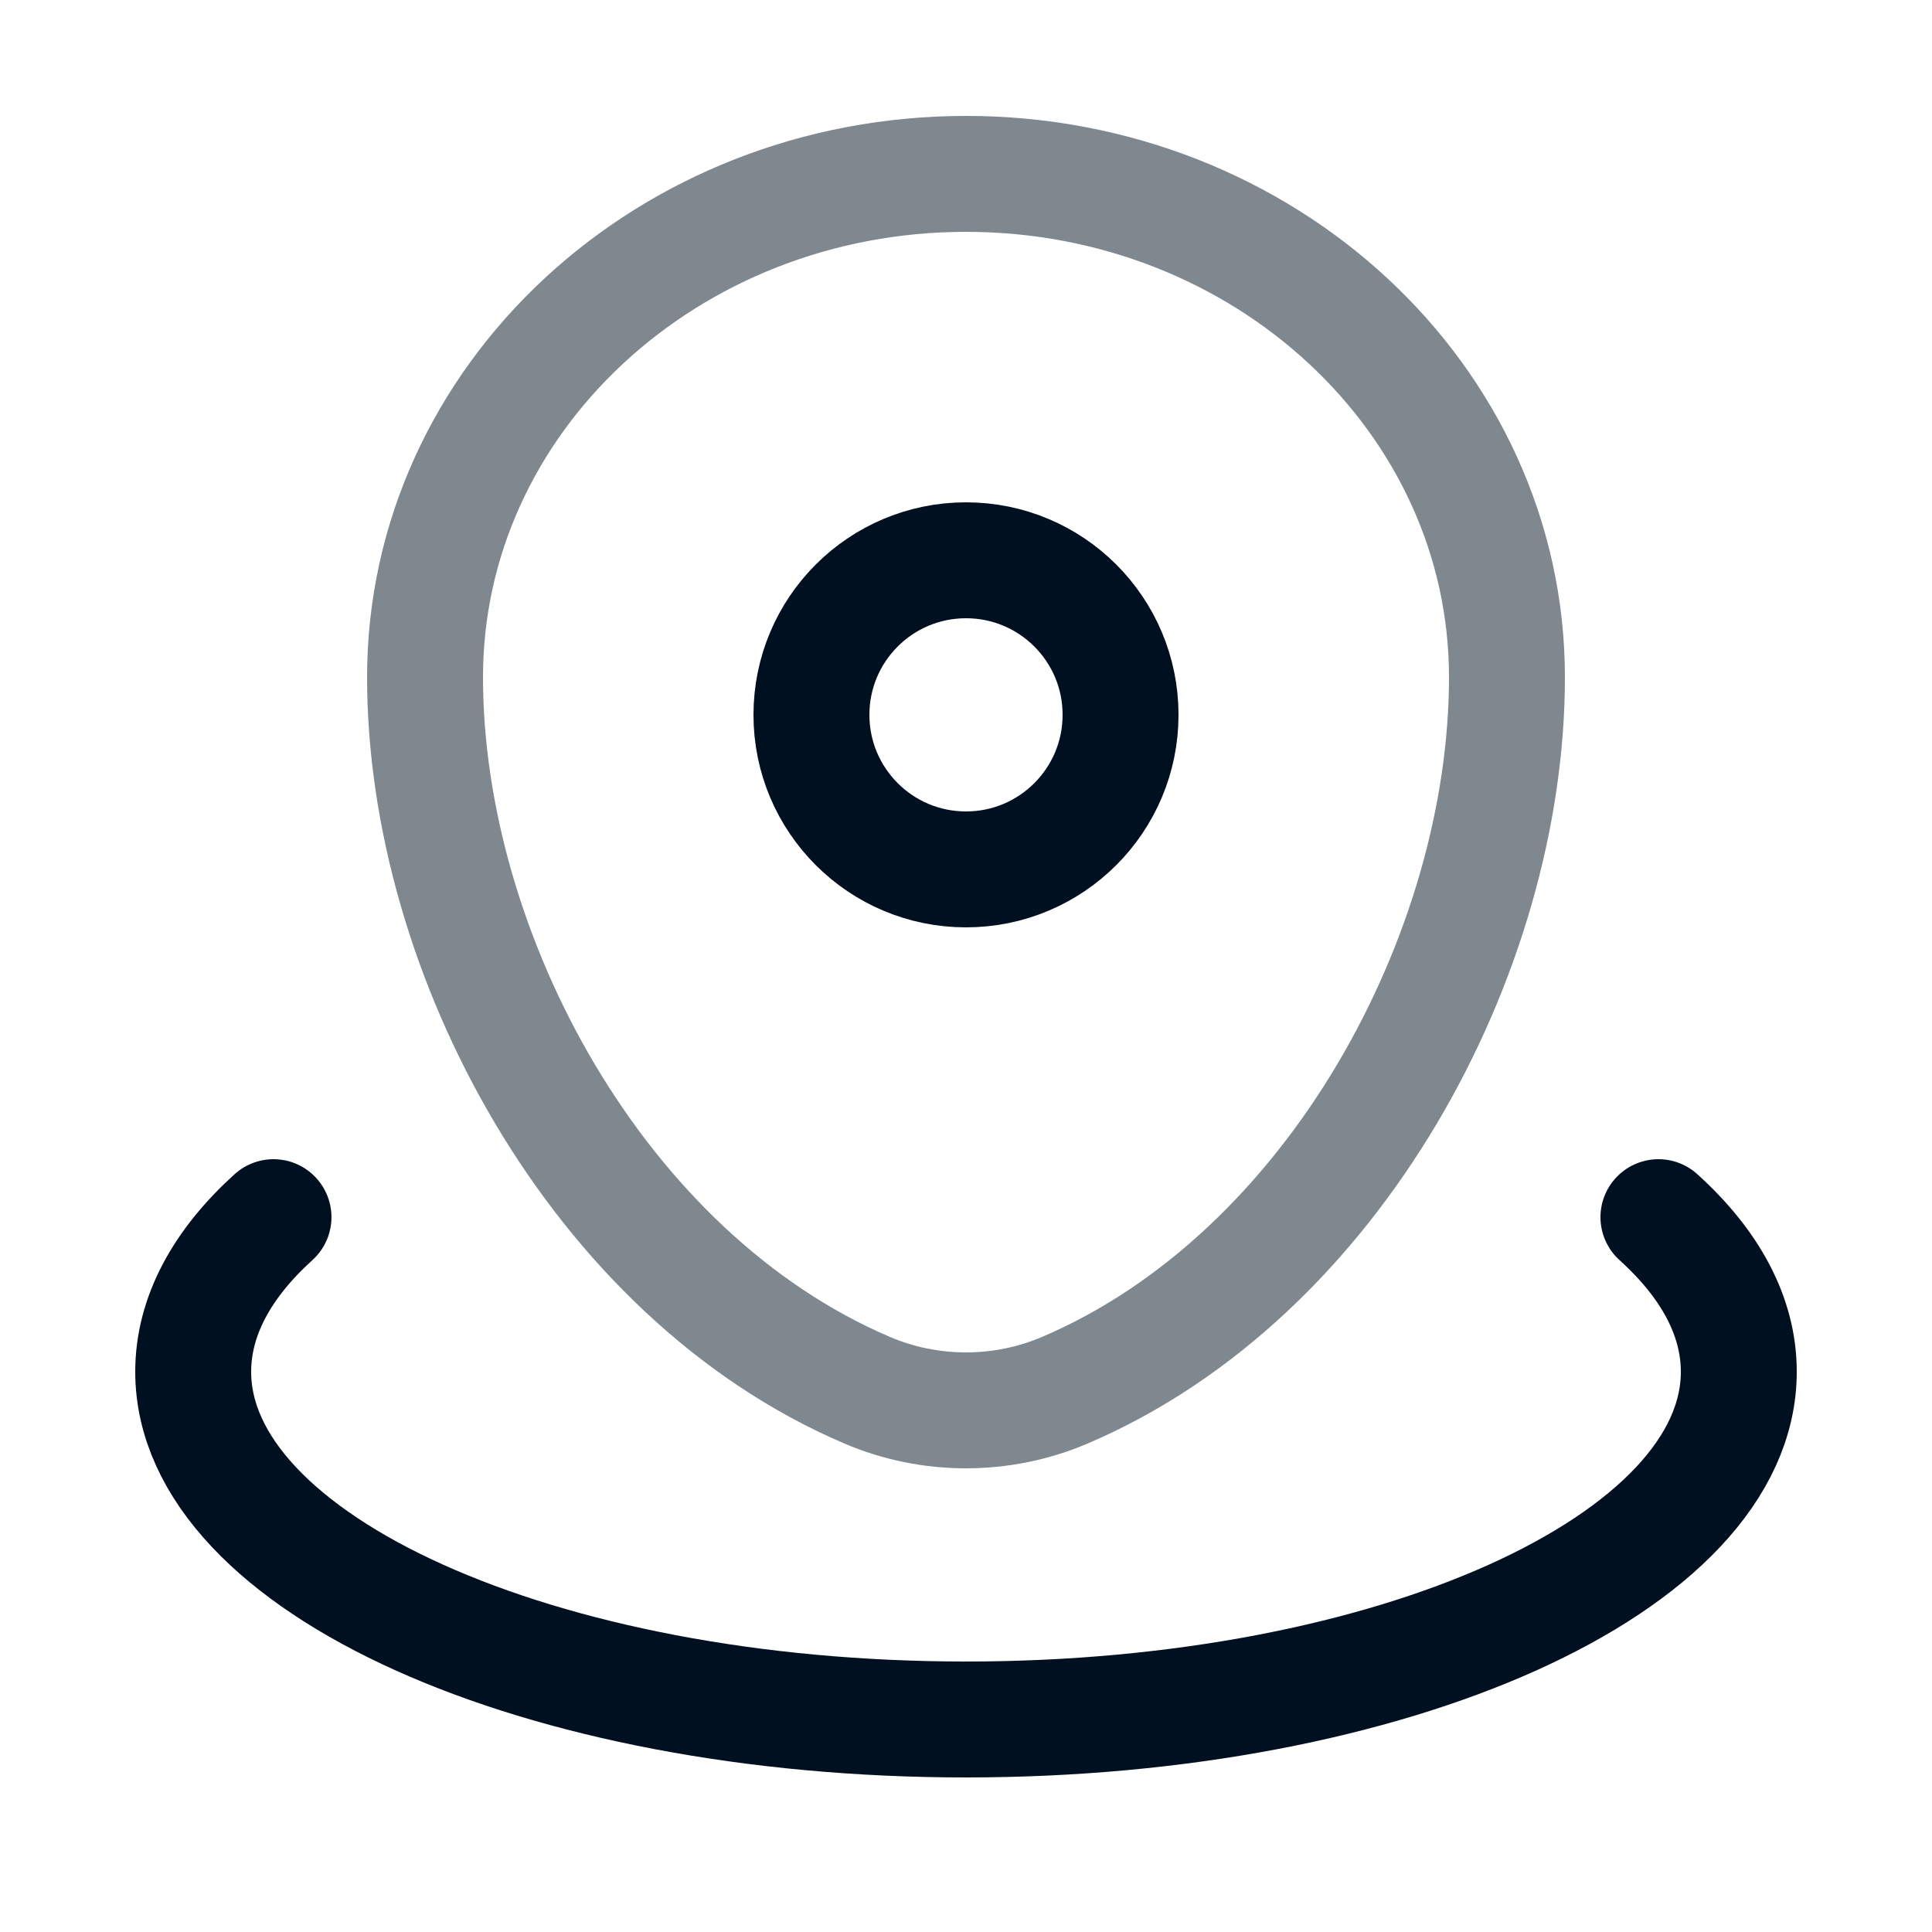
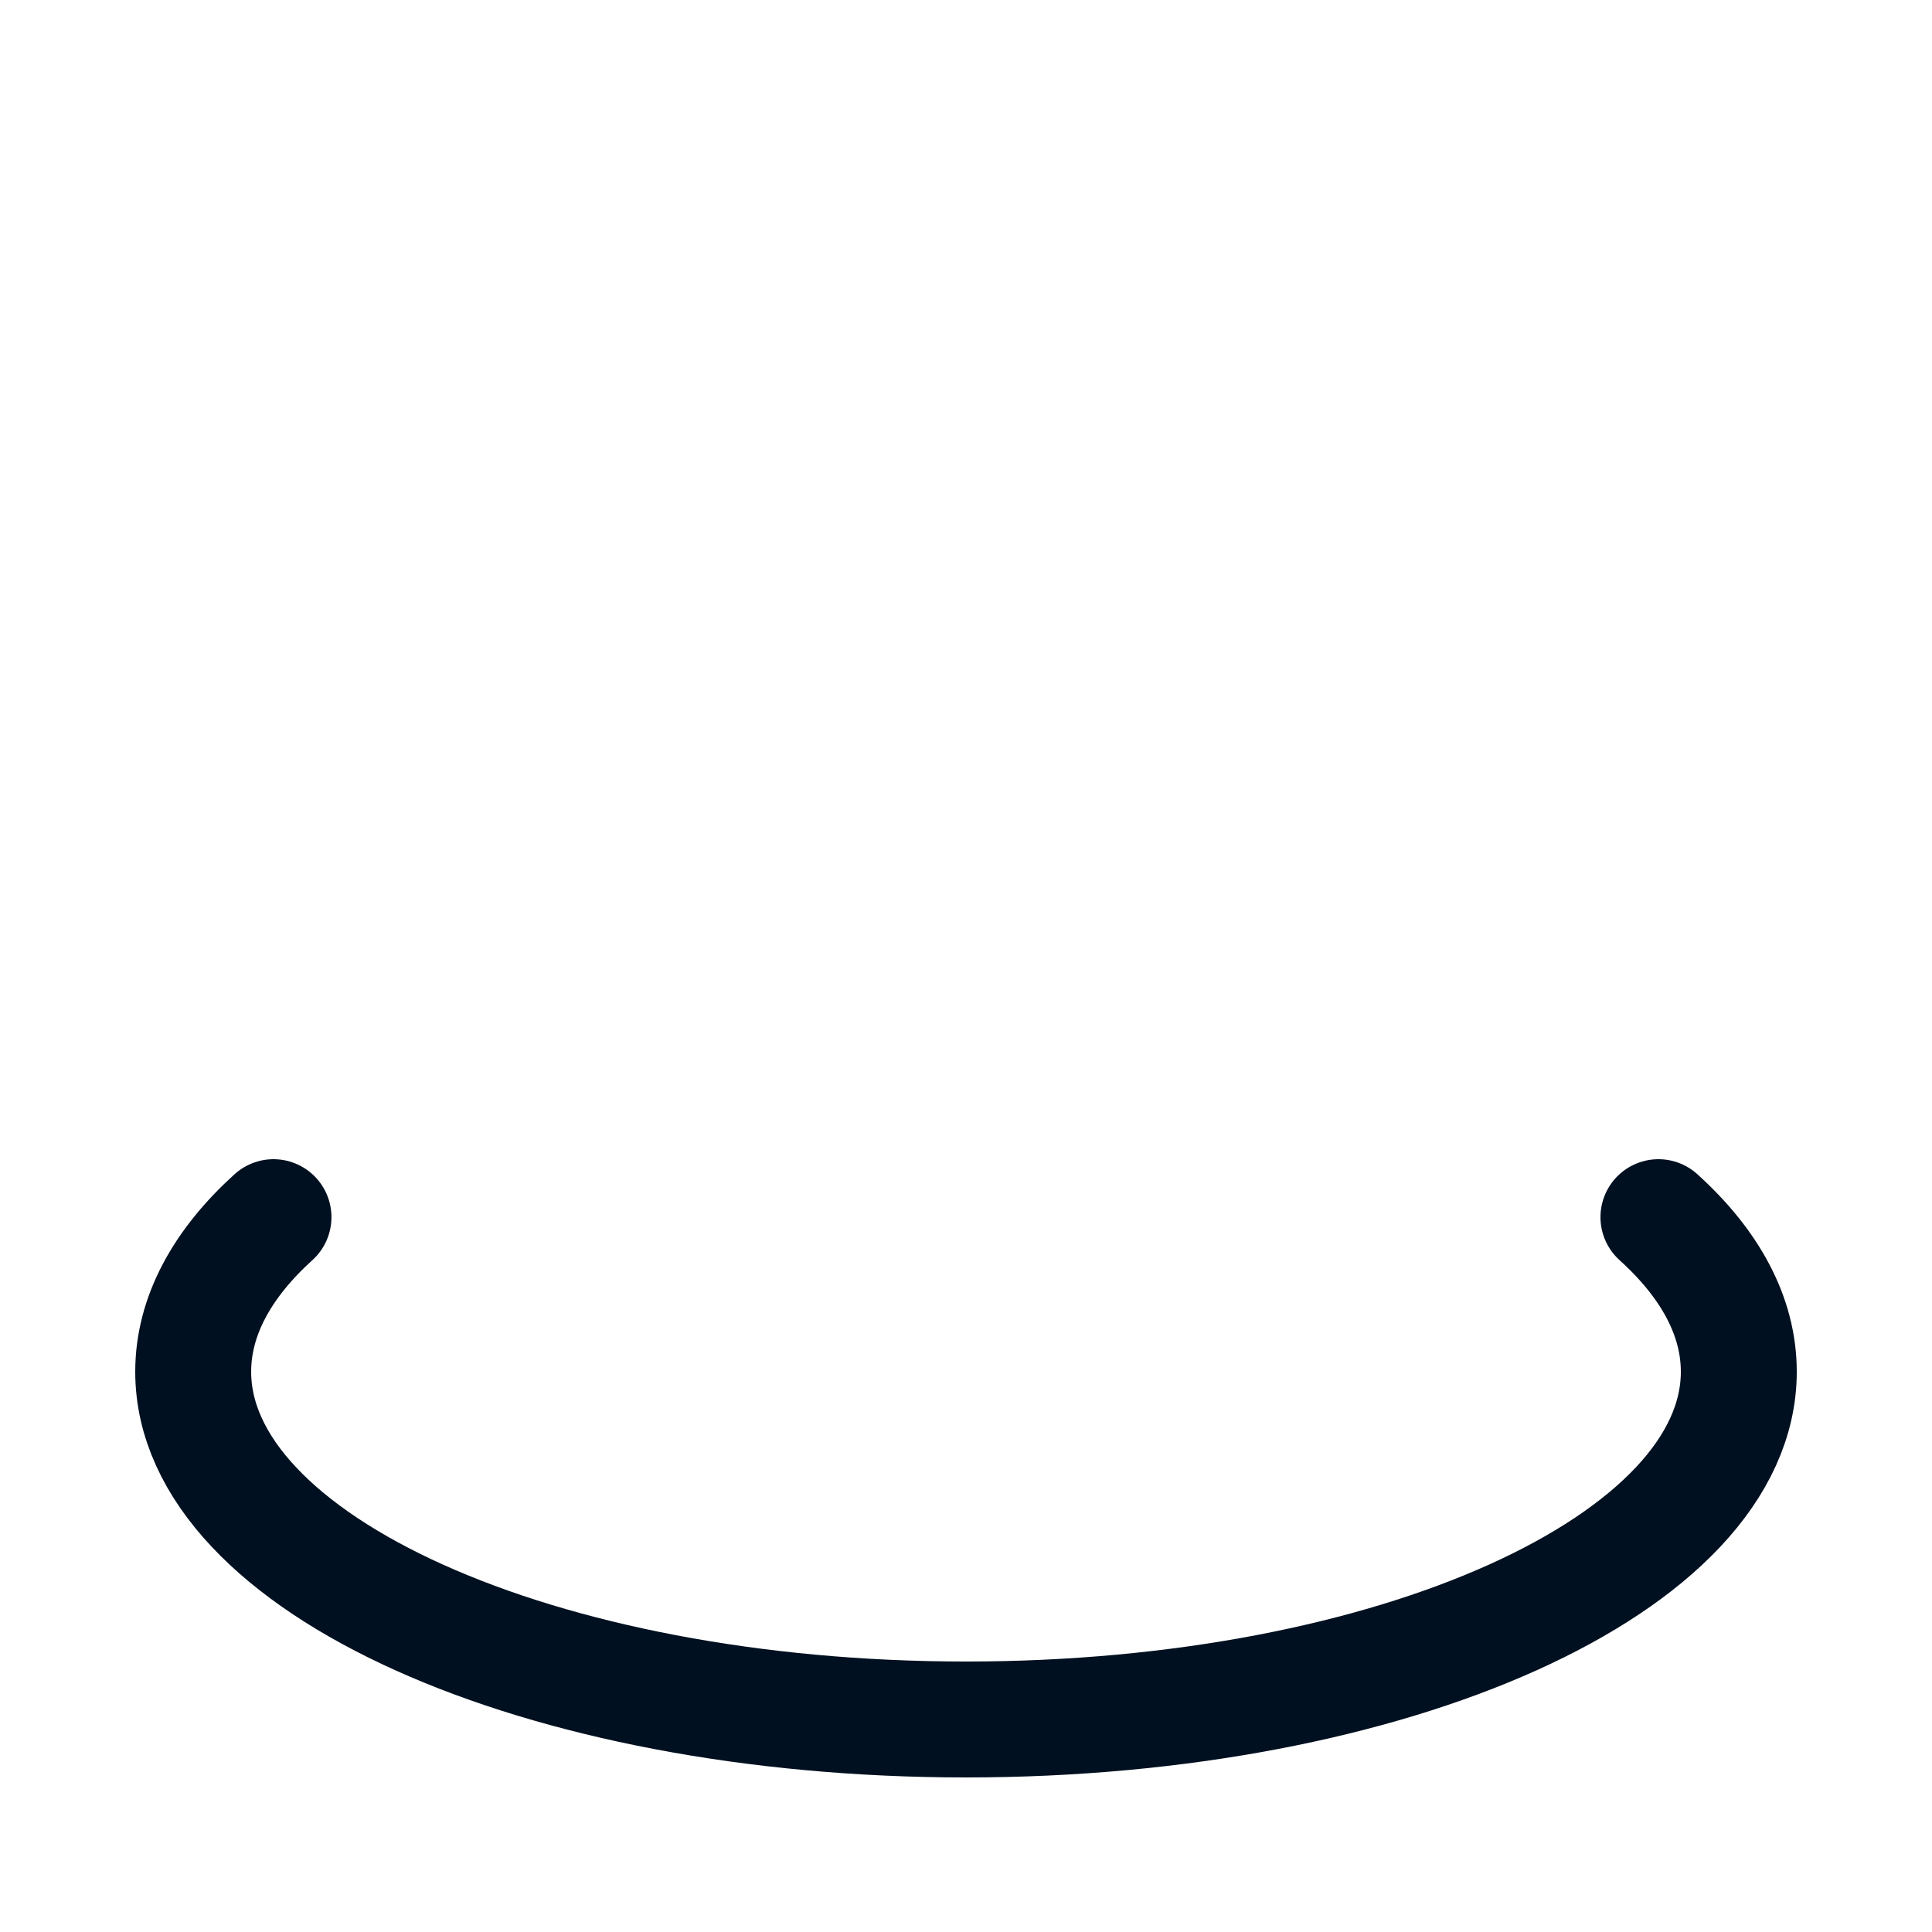
<svg xmlns="http://www.w3.org/2000/svg" width="25" height="25" viewBox="0 0 25 25" fill="none">
-   <path opacity="0.5" d="M5.5 8.764C5.5 5.166 8.634 2.25 12.5 2.25C16.366 2.25 19.5 5.166 19.5 8.764C19.5 12.334 17.266 16.5 13.78 17.989C12.967 18.337 12.033 18.337 11.22 17.989C7.734 16.5 5.5 12.334 5.5 8.764Z" stroke="#001020" stroke-width="1.5" />
-   <path d="M14.5 9.25C14.5 10.354 13.605 11.25 12.5 11.25C11.395 11.25 10.5 10.354 10.5 9.25C10.5 8.145 11.395 7.25 12.5 7.25C13.605 7.25 14.5 8.145 14.5 9.25Z" stroke="#001020" stroke-width="1.5" />
  <path d="M21.46 15.75C22.126 16.352 22.5 17.031 22.5 17.75C22.5 20.235 18.023 22.25 12.5 22.25C6.977 22.25 2.5 20.235 2.5 17.75C2.5 17.031 2.874 16.352 3.539 15.75" stroke="#001020" stroke-width="1.5" stroke-linecap="round" />
</svg>